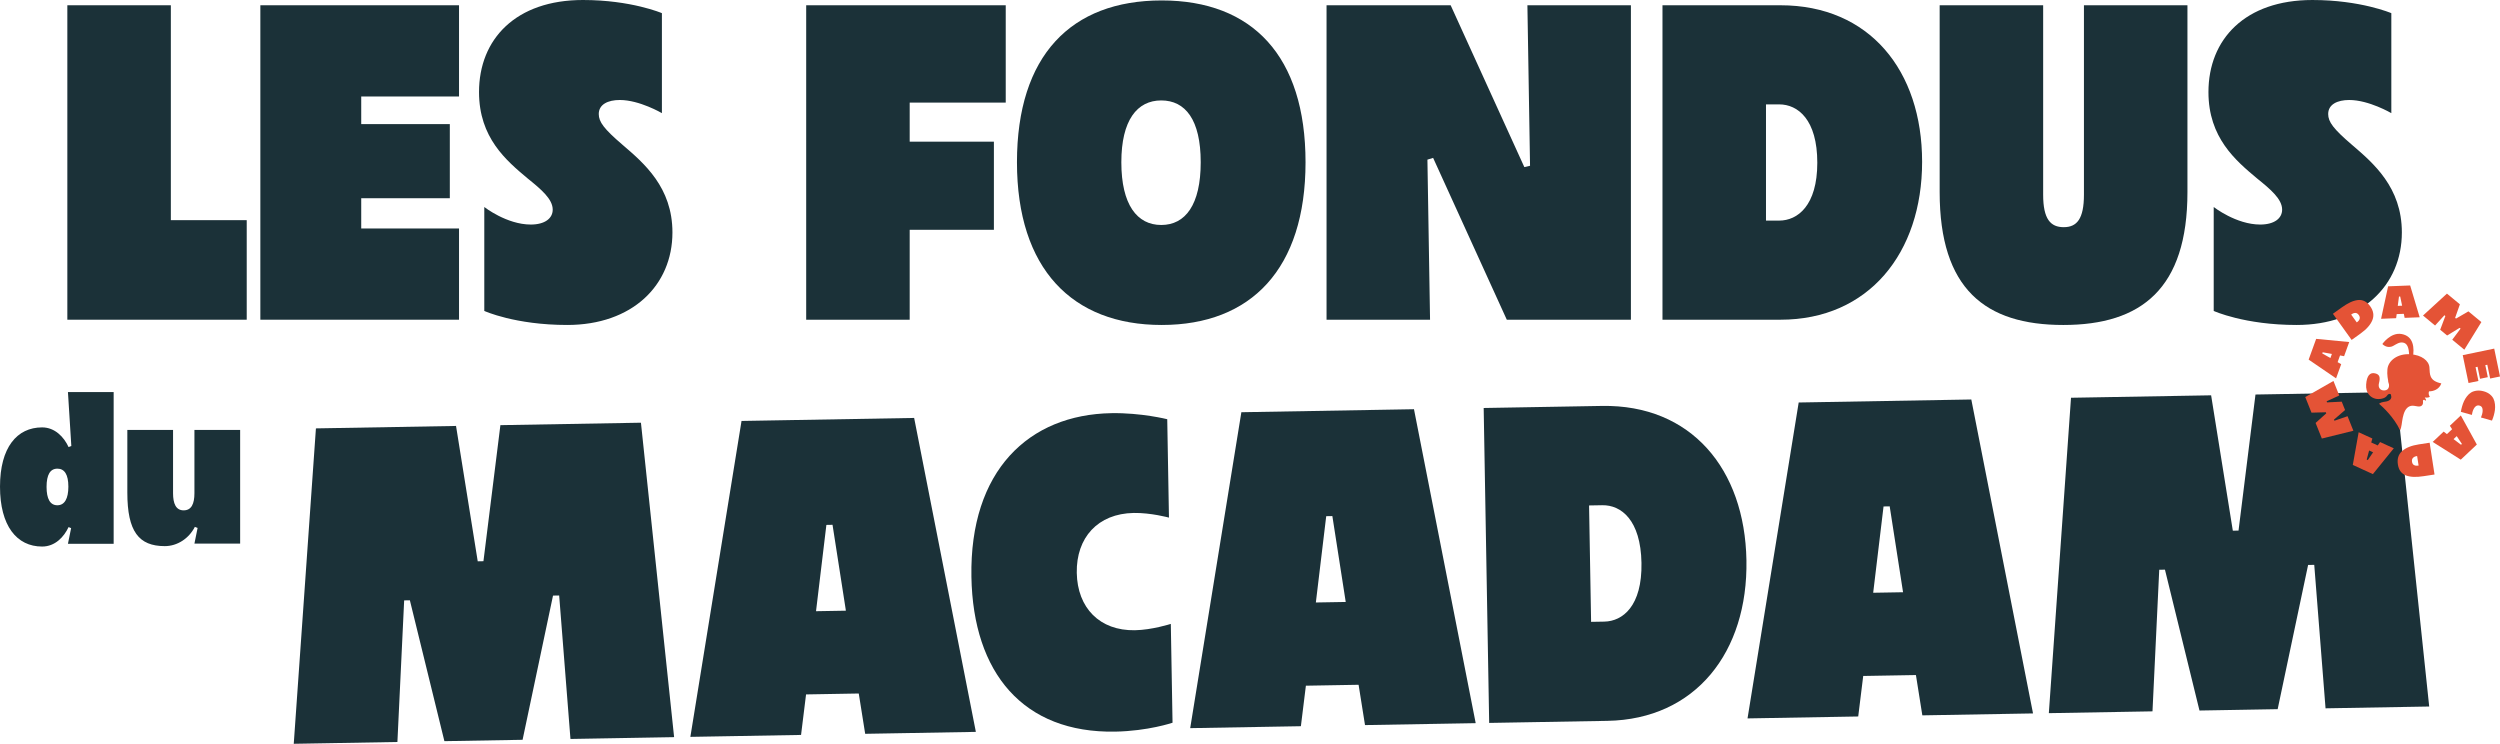
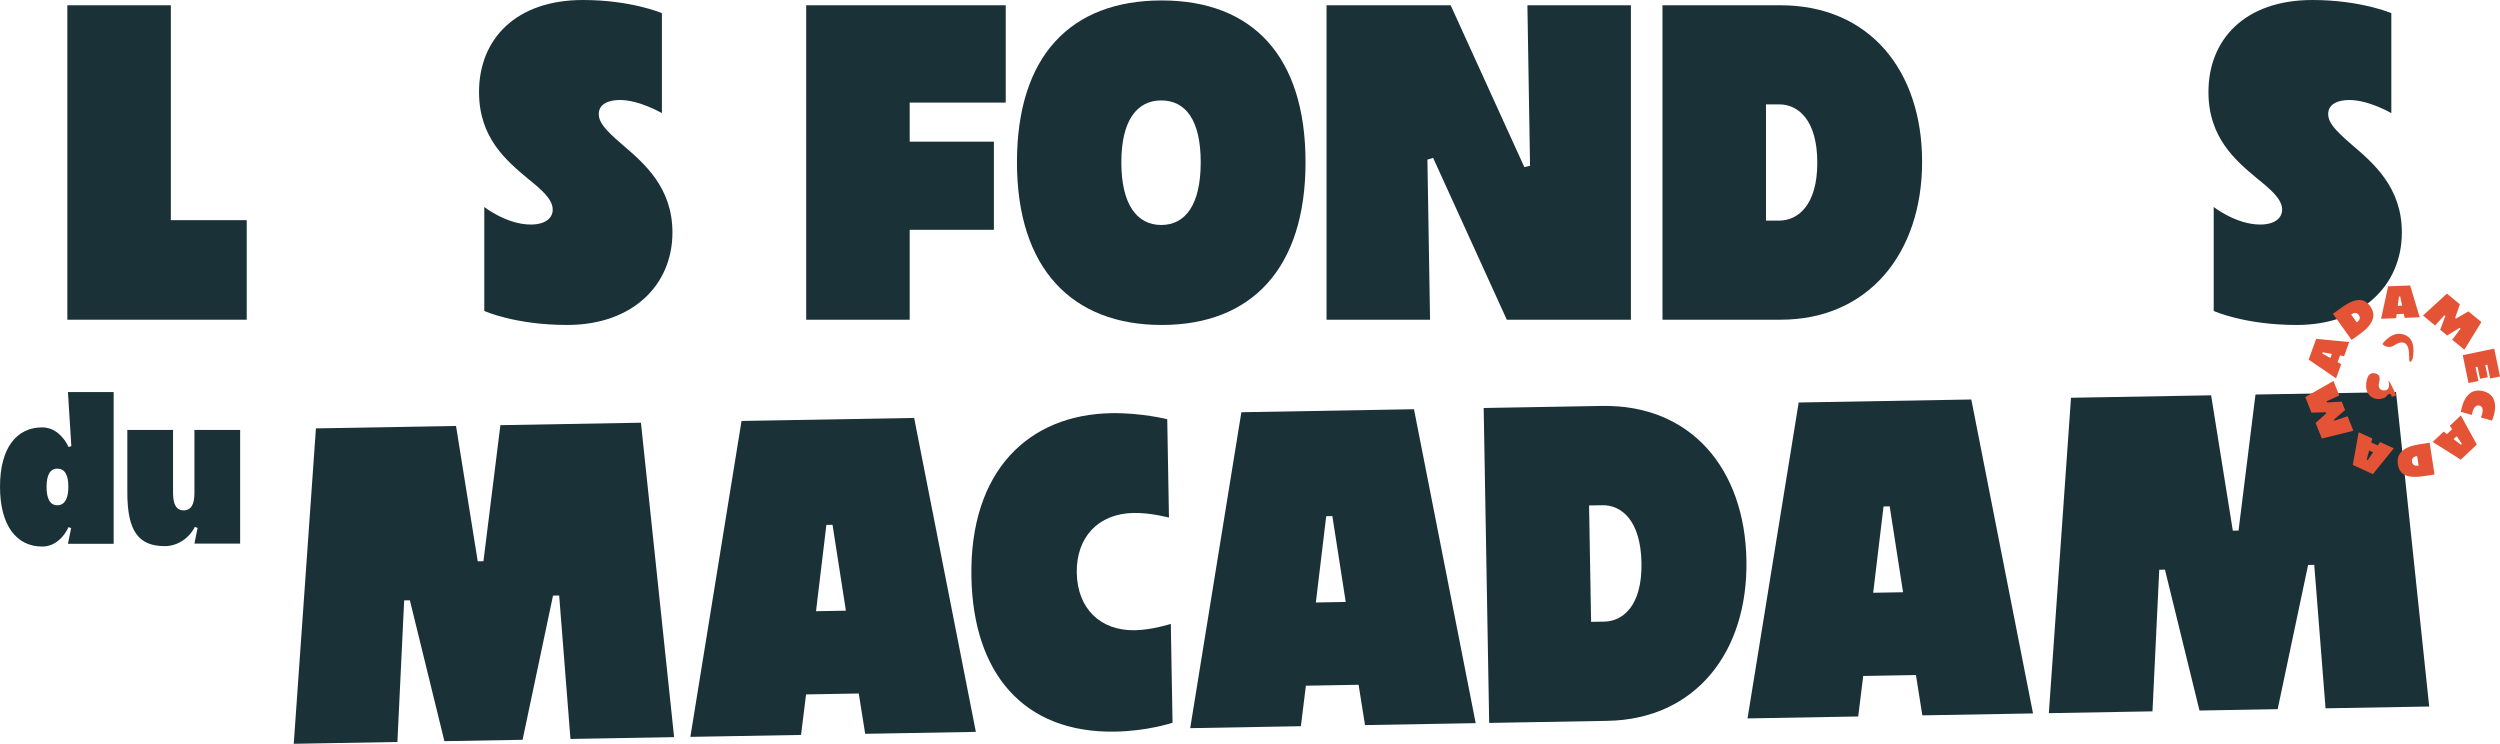
<svg xmlns="http://www.w3.org/2000/svg" id="Calque_2" data-name="Calque 2" viewBox="0 0 3808.84 1133.18">
  <defs>
    <style>
      .cls-1 {
        fill: #1b3138;
      }

      .cls-2 {
        fill: #e45336;
      }
    </style>
  </defs>
  <g id="Calque_1-2" data-name="Calque 1">
    <g>
      <g>
        <path class="cls-1" d="M375.88,487.09H102.6V8.02h157.69v327.4h115.59v151.67Z" />
-         <path class="cls-1" d="M550.34,147v42.09h134.97v112.92h-134.97v46.1h149v138.98h-302.68V8.02h302.68v138.98h-149Z" />
        <path class="cls-1" d="M737.83,473.73v-158.35s34.08,26.73,70.83,26.73c21.38,0,33.41-9.35,33.41-22.72,0-16.04-17.37-30.74-38.09-47.44-32.74-27.39-74.17-62.14-74.17-131.63C729.81,59.47,785.94,0,888.17,0c73.5,0,120.27,20.04,120.27,20.04v152.34s-34.08-20.04-64.14-20.04c-18.04,0-32.07,6.68-32.07,21.38,0,12.03,8.02,22.72,36.08,46.77,32.74,28.06,76.17,64.81,76.17,133.63,0,80.85-61.47,140.98-160.36,140.98-79.51,0-126.28-21.38-126.28-21.38Z" />
        <path class="cls-1" d="M1385.95,156.35v59.47h128.29v134.3h-128.29v136.97h-157.69V8.02h304.01v148.33h-146.33Z" />
        <path class="cls-1" d="M1989.03,247.22c0,162.36-82.85,247.89-219.16,247.89s-220.49-85.52-220.49-247.89S1631.56.67,1769.87.67s219.16,84.86,219.16,246.55ZM1708.4,247.22c0,64.81,24.05,95.55,60.8,95.55s60.13-30.74,60.13-95.55-23.39-94.21-60.13-94.21-60.8,30.07-60.8,94.21Z" />
        <path class="cls-1" d="M2210.13,8.02l112.25,246.55,8.69-2-4.01-244.55h157.69v479.07h-189.09l-112.25-246.55-8.69,2.67,4.01,243.88h-157.69V8.02h189.09Z" />
        <path class="cls-1" d="M2712.59,8.02c135.64,0,215.82,99.56,215.82,238.53s-81.52,240.54-215.82,240.54h-179.74V8.02h179.74ZM2710.59,336.09c28.06,0,58.13-22.72,58.13-88.2s-29.4-88.87-58.13-88.87h-20.04v177.06h20.04Z" />
-         <path class="cls-1" d="M3112.82,8.02v288.65c0,37.42,11.36,49.44,31.4,49.44s30.74-12.7,30.74-49.44V8.02h157.69v284.64c0,147-70.16,202.45-189.09,202.45s-188.42-54.79-188.42-202.45V8.02h157.69Z" />
        <path class="cls-1" d="M3372.67,473.73v-158.35s34.08,26.73,70.83,26.73c21.38,0,33.41-9.35,33.41-22.72,0-16.04-17.37-30.74-38.09-47.44-32.74-27.39-74.17-62.14-74.17-131.63,0-80.85,56.13-140.31,158.35-140.31,73.5,0,120.27,20.04,120.27,20.04v152.34s-34.08-20.04-64.14-20.04c-18.04,0-32.07,6.68-32.07,21.38,0,12.03,8.02,22.72,36.08,46.77,32.74,28.06,76.17,64.81,76.17,133.63,0,80.85-61.47,140.98-160.36,140.98-79.51,0-126.28-21.38-126.28-21.38Z" />
      </g>
      <g>
        <g>
          <path class="cls-1" d="M173.16,597.29v231.2h-69.65l4.84-23.86-3.87-1.61c-7.1,15.15-20.64,29.66-40.31,29.66-38.69,0-64.17-31.6-64.17-91.25s25.8-90.29,64.17-90.29c19.35,0,33.21,14.51,40.31,29.99l4.19-1.61-5.16-82.23h69.65ZM87.39,714.02c-10.97,0-16.45,9.35-16.45,27.73s5.48,28.05,16.45,28.05,16.77-10,16.77-28.38-5.8-27.41-16.77-27.41Z" />
          <path class="cls-1" d="M296.22,828.17l4.84-23.86-4.19-1.61c-9.03,17.74-26.76,29.34-45.79,29.34-39.66,0-57.08-22.25-57.08-81.58v-95.45h69.65v96.41c0,15.48,4.19,26.12,16.12,26.12s16.45-10,16.45-26.12v-96.41h69.65v173.16h-69.65Z" />
        </g>
        <g>
          <path class="cls-1" d="M694.78,648.92l33.06,206.26,8.7-.15,25.83-207.29,214.13-3.74,50.53,479.06-157.92,2.76-17.2-218.58-9.37.16-46.37,219.7-119.11,2.08-52.61-214.62-8.7.15-10.29,215.72-157.92,2.76,33.78-480.53,213.46-3.72Z" />
          <path class="cls-1" d="M1051.8,1122.63l77.95-481.3,262.98-4.59,94.03,478.3-168.63,2.94-9.78-61.41-80.3,1.4-7.62,61.72-168.63,2.94ZM1288.75,930.4l-20.36-130.84-9.37.16-15.78,131.47,45.5-.79Z" />
          <path class="cls-1" d="M1780.94,788.6s-27.57-7.55-53.67-7.1c-54.87.96-87.7,37.68-86.77,91.21.93,53.54,35.01,88.42,88.55,87.48,26.1-.45,54.72-9.66,54.72-9.66l2.63,150.56s-37.26,12.7-87.45,13.57c-139.86,2.44-216.43-89.26-218.98-235.81-2.83-161.94,87.39-247.19,213.19-249.38,45.5-.79,85.17,9.22,85.17,9.22l2.62,149.89Z" />
          <path class="cls-1" d="M1813.31,1109.34l77.95-481.3,262.98-4.59,94.03,478.3-168.63,2.94-9.78-61.41-80.3,1.4-7.62,61.72-168.63,2.95ZM2050.26,917.11l-20.36-130.84-9.37.16-15.78,131.47,45.5-.79Z" />
          <path class="cls-1" d="M2440.45,618.45c135.84-2.37,217.88,95.93,220.31,235.12,2.44,139.86-77.43,242.33-211.94,244.68l-180.01,3.14-8.38-479.8,180.01-3.14ZM2444.18,947.05c28.1-.49,57.82-23.77,56.67-89.35-1.14-65.58-31-88.48-59.77-87.98l-20.08.35,3.1,177.33,20.08-.35Z" />
          <path class="cls-1" d="M2662.42,1094.52l77.95-481.3,262.98-4.59,94.03,478.3-168.63,2.94-9.77-61.41-80.3,1.4-7.62,61.72-168.63,2.94ZM2899.37,902.29l-20.36-130.84-9.37.16-15.78,131.47,45.5-.79Z" />
          <path class="cls-1" d="M3368.72,602.25l33.06,206.26,8.7-.15,25.83-207.29,214.13-3.74,50.53,479.06-157.92,2.76-17.21-218.58-9.37.16-46.37,219.7-119.11,2.08-52.61-214.62-8.7.15-10.29,215.72-157.92,2.76,33.78-480.53,213.46-3.72Z" />
        </g>
      </g>
      <g>
        <g>
-           <path class="cls-2" d="M3672.8,539.73c16.42,1.21,27.75,9.65,28.53,20.06.78,10.41-.78,20.3,18.11,24.33-3.11,9.32-12.64,12.24-18.76,12.1-1.37,4.37.48,7.12,1.3,8.27-2.13,1.7-6.1,1.36-7.77.98,1.38,2.46,2.46,3.84,1.8,4.61-.67.77-2.07-.54-2.45-.9-.39-.35-2.24.36-2.14,1.43.1,1.07,1.19,6.61-3.5,8.32-4.7,1.71-10.52-2.52-16.7.02-6.18,2.54-8.93,9.86-10.51,17.32-1.58,7.46-1.69,15.11-4.12,19.21-9.43-19.99-26.52-35.68-32.01-40.35,4.93-3.7,9.29-2.34,13.99-4.36,3.34-1.44,4.97-3.5,4.78-7.55-.49-10.26-7.6-24.38-6.02-40.65,1.28-13.21,15.5-24.33,35.48-22.85Z" />
          <path class="cls-2" d="M3639.42,582.79c1.39,6.19-.3,11.33-5.88,11.98-6.65.78-10.92-3.75-9.1-10.93,2.34-9.24.94-13.4-5.9-15.03-7.81-1.86-12.67,3.6-13.62,16.91-.92,12.98,6.48,20.23,14.92,21.93,4.92.99,13.78-.07,16.99-4.97,2.43-3.72,6.24-3.26,6.51.56.19,2.69,7.38-.97,7.38-.97,0,0-13.88-30.98-11.3-19.48Z" />
          <path class="cls-2" d="M3675.77,546.3c3.26-17.06,1.12-34.18-16.81-37.4-16.72-3-29.34,15.19-29.34,15.19,0,0,7.13,8,16.67,2.8,4.83-2.63,9.06-5.93,14.69-4.97,5.52.93,9.55,5.73,9.43,21.64-.12,15.92,5.36,2.74,5.36,2.74Z" />
        </g>
        <g>
          <path class="cls-2" d="M3585.44,656.27l-48.03,11.86-9.51-23.77,16.24-14.63-.65-1.63-21.85.6-9.51-23.78,42.96-24.52,8.86,22.15-19.25,8.79.68,1.71,22.32-1.09,5.1,12.74-16.92,14.6.69,1.71,20-6.91,8.86,22.15Z" />
          <path class="cls-2" d="M3559.08,576.43l-41.77-28.55,11.45-31.61,50.36,4.83-7.81,21.57-6.17-1.16-3.7,10.22,5.45,3.15-7.81,21.56ZM3550.45,545.49l2.26-6.24-14.06-2.55-.63,1.73,12.43,7.05Z" />
          <path class="cls-2" d="M3582.8,517.9l-28.54-39.83,13.48-9.66c4.59-3.29,8.85-5.86,12.77-7.72,3.92-1.86,7.73-3.03,11.42-3.51,3.69-.49,7.15.04,10.36,1.57,3.22,1.54,6.12,4.11,8.7,7.72,5.08,7.09,6.22,14.16,3.41,21.22-2.8,7.06-8.85,13.91-18.13,20.56l-13.48,9.65ZM3591.29,490.68c1.89-1.36,3.13-2.99,3.69-4.88.57-1.9.13-3.86-1.31-5.87-1.51-2.1-3.22-3.15-5.16-3.16-1.93-.01-3.85.66-5.75,2.02l-.67.48,8.52,11.89.68-.49Z" />
          <path class="cls-2" d="M3627.67,485.66l10.71-49.45,33.59-1.3,14.51,48.47-22.92.89-1.25-6.15-10.86.42-.86,6.23-22.92.89ZM3653.08,466l6.63-.26-2.94-13.98-1.84.07-1.85,14.17Z" />
          <path class="cls-2" d="M3691.52,480.73l36.48-33.41,19.73,16.31-7.25,20.62,1.35,1.11,18.89-10.99,19.73,16.32-25.97,42.1-18.39-15.2,12.69-16.93-1.42-1.17-19.07,11.65-10.57-8.75,7.86-20.92-1.42-1.18-14.25,15.64-18.38-15.21Z" />
          <path class="cls-2" d="M3752.05,541.08l47.97-9.97,8.83,42.48-15,3.11-4.37-21.01-3.03.63,3.8,18.31-11.82,2.46-3.8-18.31-3.03.63,4.36,21.01-15.08,3.13-8.82-42.48Z" />
          <path class="cls-2" d="M3751.02,619.39c.82-2.9,1.79-5.59,2.92-8.08,1.13-2.49,2.63-4.97,4.51-7.44,1.88-2.47,3.99-4.43,6.32-5.87,2.34-1.44,5.19-2.38,8.55-2.8,3.36-.43,7.01-.08,10.93,1.03,3.67,1.04,6.76,2.58,9.27,4.63,2.51,2.04,4.32,4.3,5.45,6.76,1.13,2.46,1.86,5.2,2.18,8.23.32,3.02.31,5.92-.04,8.7-.35,2.77-.94,5.6-1.76,8.5-.7,2.48-1.62,5.06-2.75,7.74l-16.76-4.73c.6-1.36,1.14-2.9,1.62-4.61.95-3.37,1.17-6.29.66-8.76-.51-2.47-1.95-4.04-4.34-4.72-2.58-.73-4.8-.16-6.64,1.72-1.84,1.87-3.26,4.55-4.24,8.04-.47,1.65-.78,3.13-.93,4.43l-16.76-4.74c.35-2.39.95-5.06,1.78-8.01Z" />
          <path class="cls-2" d="M3749.16,632.94l24.39,44.33-24.48,23.05-42.77-27.03,16.7-15.72,4.98,3.81,7.91-7.45-3.44-5.27,16.7-15.72ZM3742.9,664.45l-4.83,4.54,11.4,8.62,1.34-1.26-7.91-11.9Z" />
          <path class="cls-2" d="M3701.66,674.5l7.43,48.43-16.39,2.51c-5.58.86-10.54,1.23-14.88,1.11-4.34-.11-8.26-.79-11.77-2.03-3.51-1.23-6.36-3.27-8.53-6.09-2.17-2.83-3.6-6.43-4.27-10.82-1.32-8.62.86-15.45,6.55-20.47,5.69-5.03,14.18-8.4,25.47-10.14l16.39-2.51ZM3681.77,694.94c-2.31.35-4.14,1.25-5.51,2.69-1.36,1.43-1.86,3.38-1.48,5.82.39,2.55,1.45,4.27,3.17,5.15,1.72.89,3.73,1.15,6.04.8l.82-.13-2.22-14.46-.82.13Z" />
          <path class="cls-2" d="M3647.02,683.03l-31.87,39.3-30.57-13.99,8.92-49.81,20.85,9.55-1.66,6.05,9.88,4.52,3.58-5.17,20.86,9.54ZM3615.47,689.11l-6.03-2.76-3.68,13.81,1.67.77,8.04-11.81Z" />
        </g>
      </g>
    </g>
  </g>
</svg>